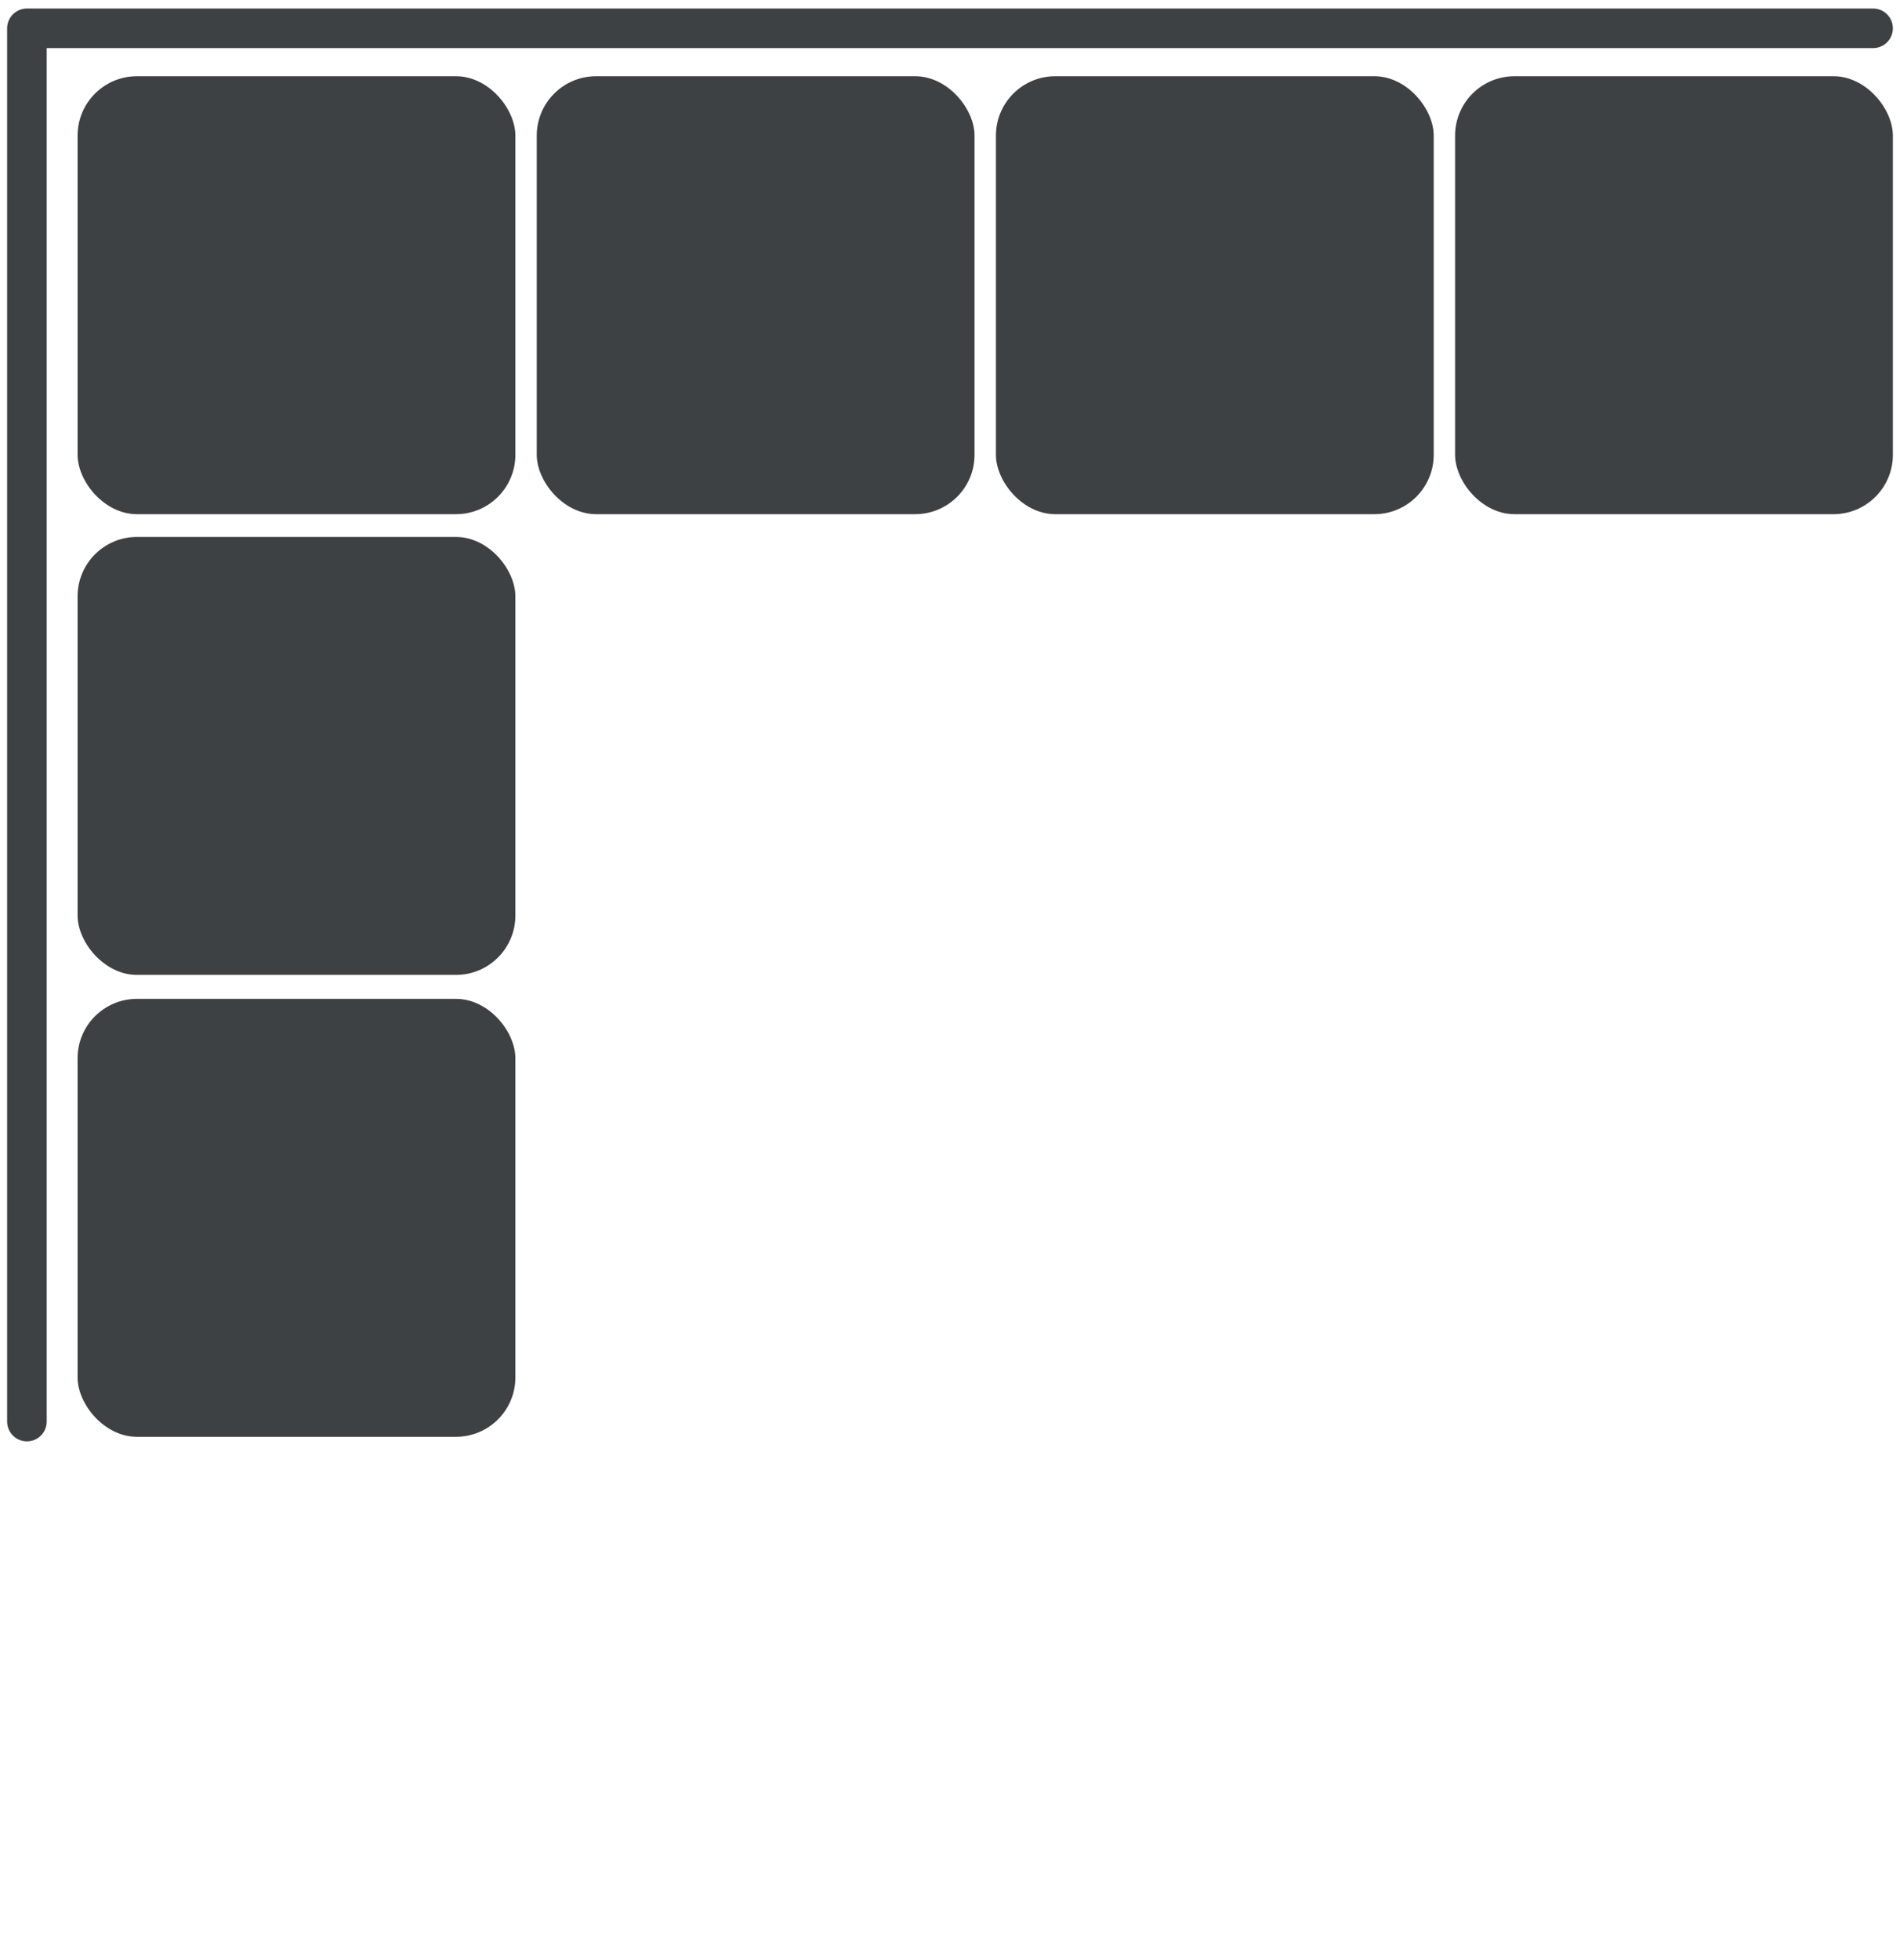
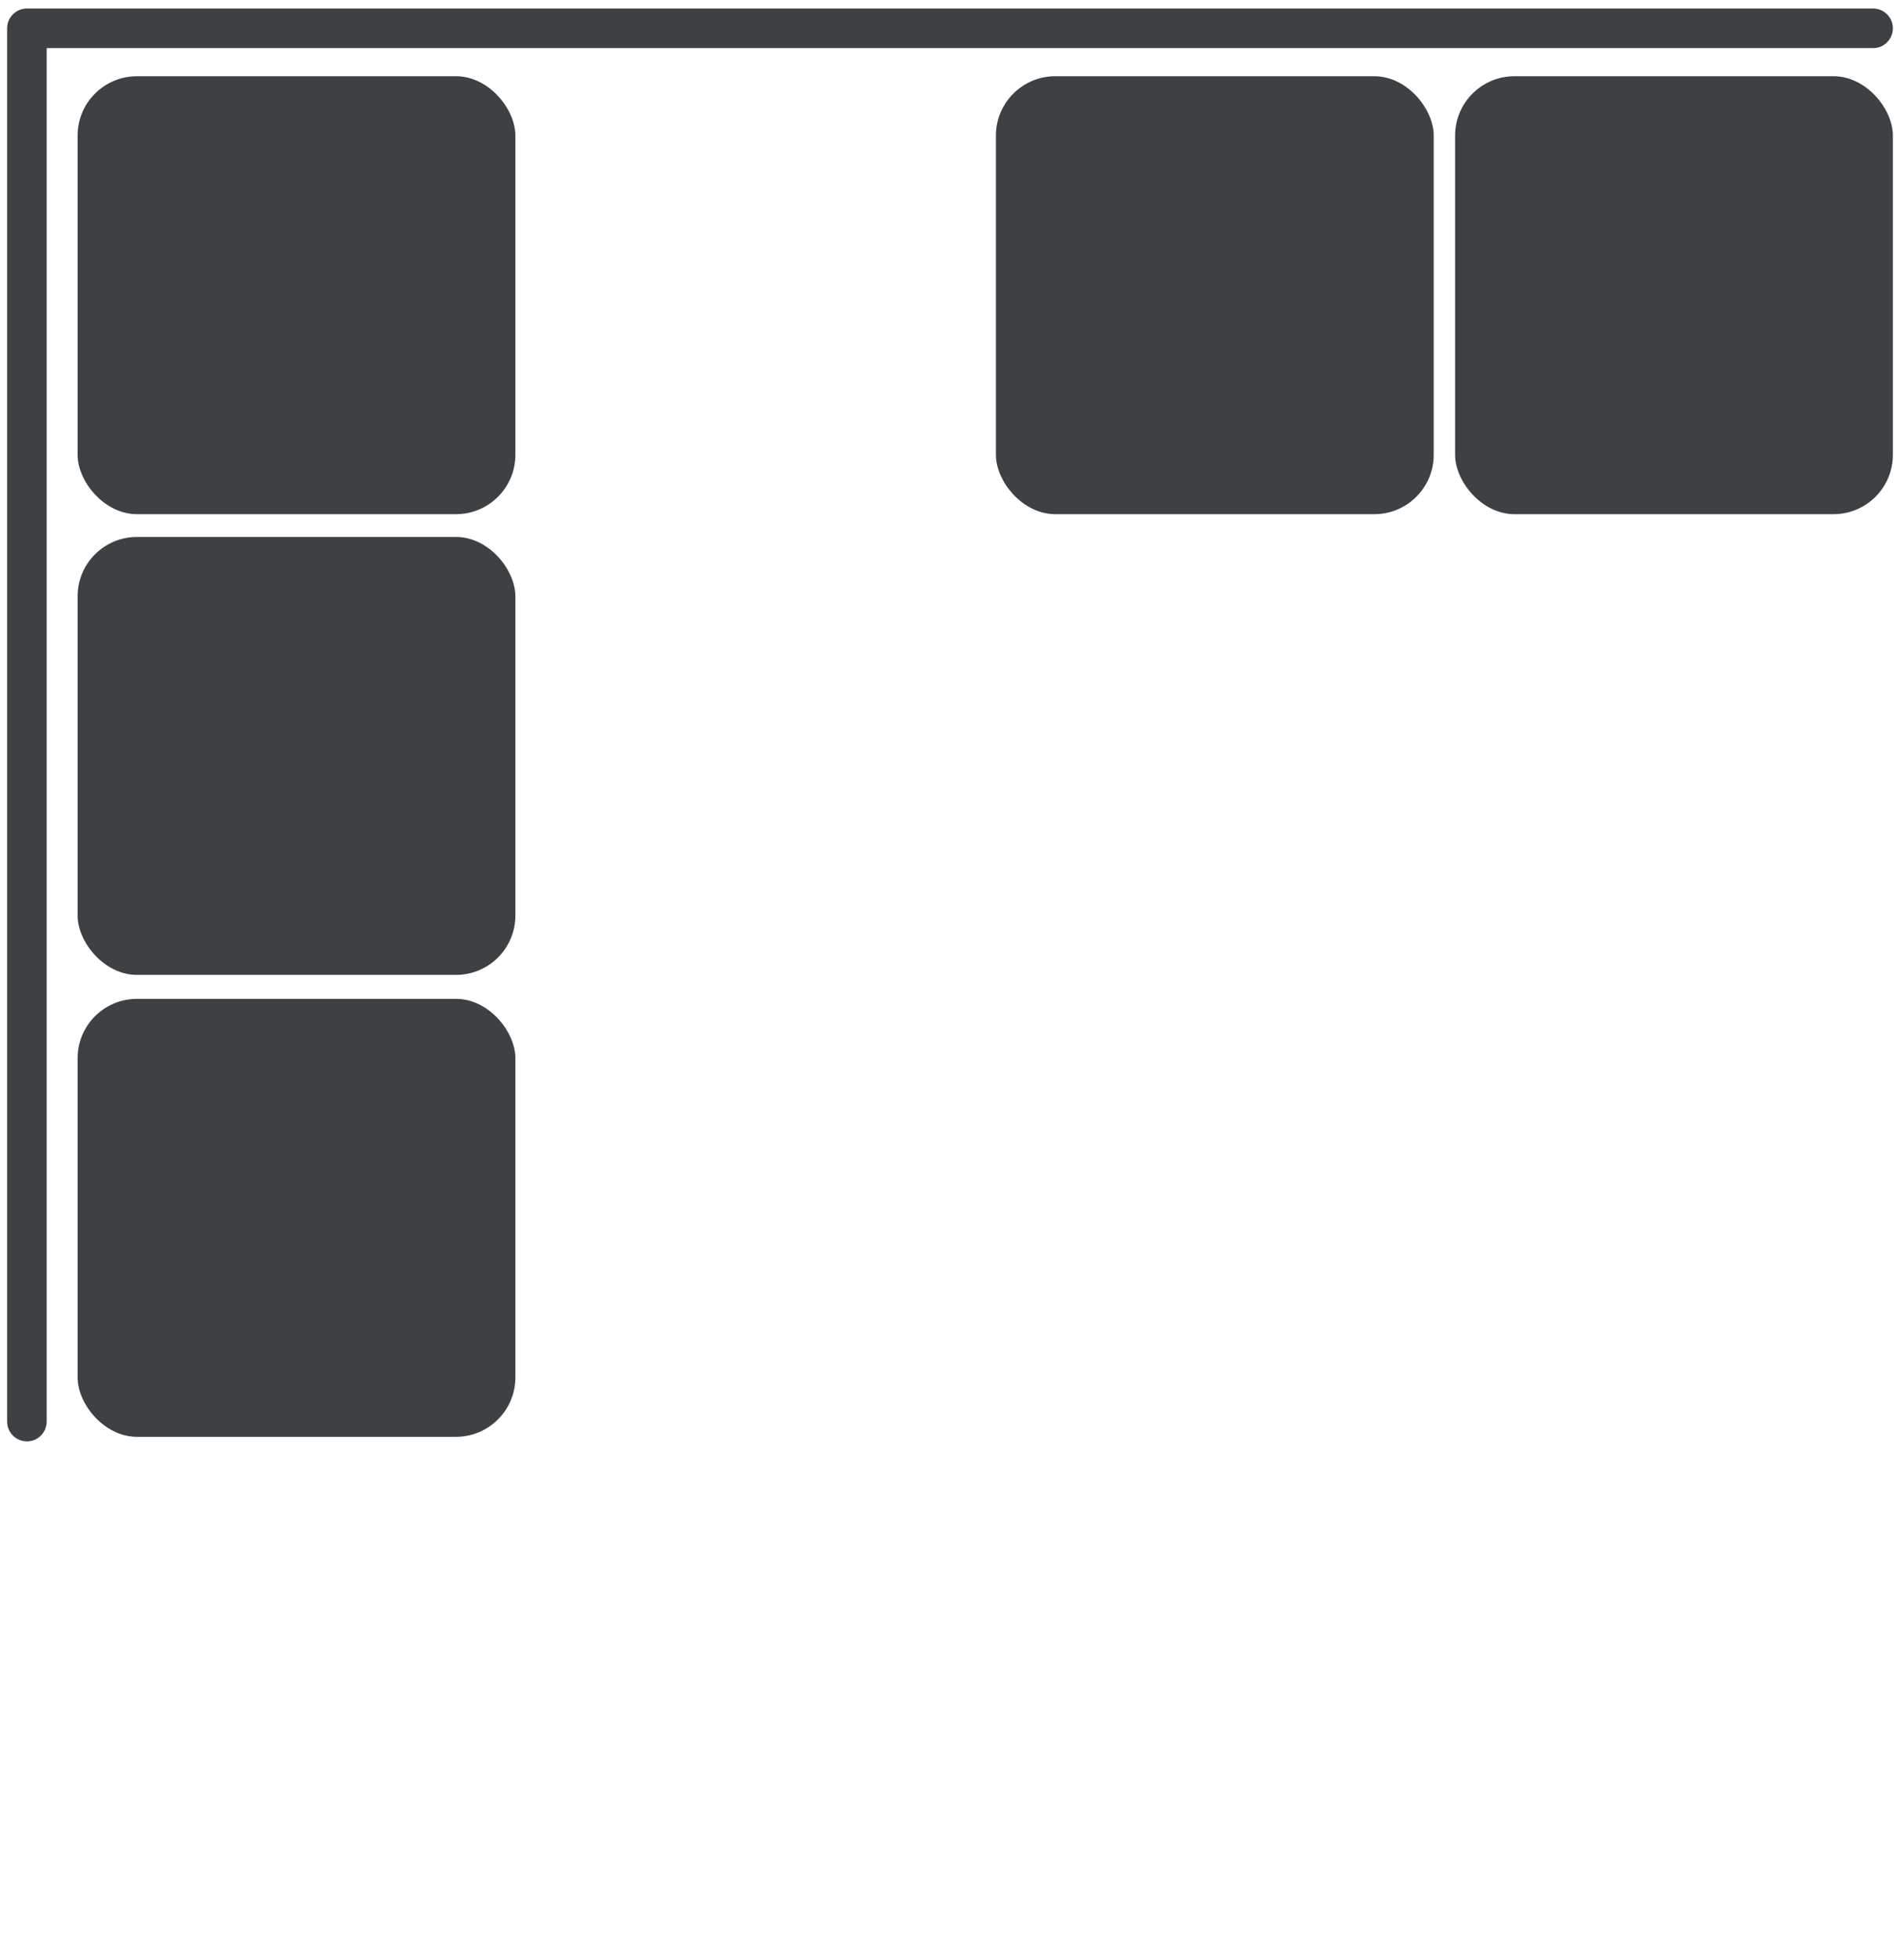
<svg xmlns="http://www.w3.org/2000/svg" id="Ebene_1" data-name="Ebene 1" viewBox="0 0 96 99">
  <defs>
    <style>.cls-1{fill:none;stroke:#3e4143;stroke-linecap:round;stroke-linejoin:round;stroke-width:2px;}.cls-2{fill:#3e4143;}</style>
  </defs>
  <g id="Gruppe_242" data-name="Gruppe 242">
    <path id="Pfad_220" data-name="Pfad 220" class="cls-1" d="M94.64,1.43H1.36V71.8" />
    <rect id="Rechteck_109" data-name="Rechteck 109" class="cls-2" x="3.92" y="3.85" width="22.12" height="22.12" rx="3" />
    <rect id="Rechteck_110" data-name="Rechteck 110" class="cls-2" x="3.92" y="27.12" width="22.12" height="22.12" rx="3" />
    <rect id="Rechteck_111" data-name="Rechteck 111" class="cls-2" x="3.92" y="50.45" width="22.12" height="22.12" rx="3" />
-     <rect id="Rechteck_112" data-name="Rechteck 112" class="cls-2" x="27.12" y="3.85" width="22.12" height="22.12" rx="3" />
    <rect id="Rechteck_113" data-name="Rechteck 113" class="cls-2" x="50.32" y="3.85" width="22.12" height="22.12" rx="3" />
    <rect id="Rechteck_114" data-name="Rechteck 114" class="cls-2" x="73.52" y="3.85" width="22.12" height="22.12" rx="3" />
  </g>
</svg>